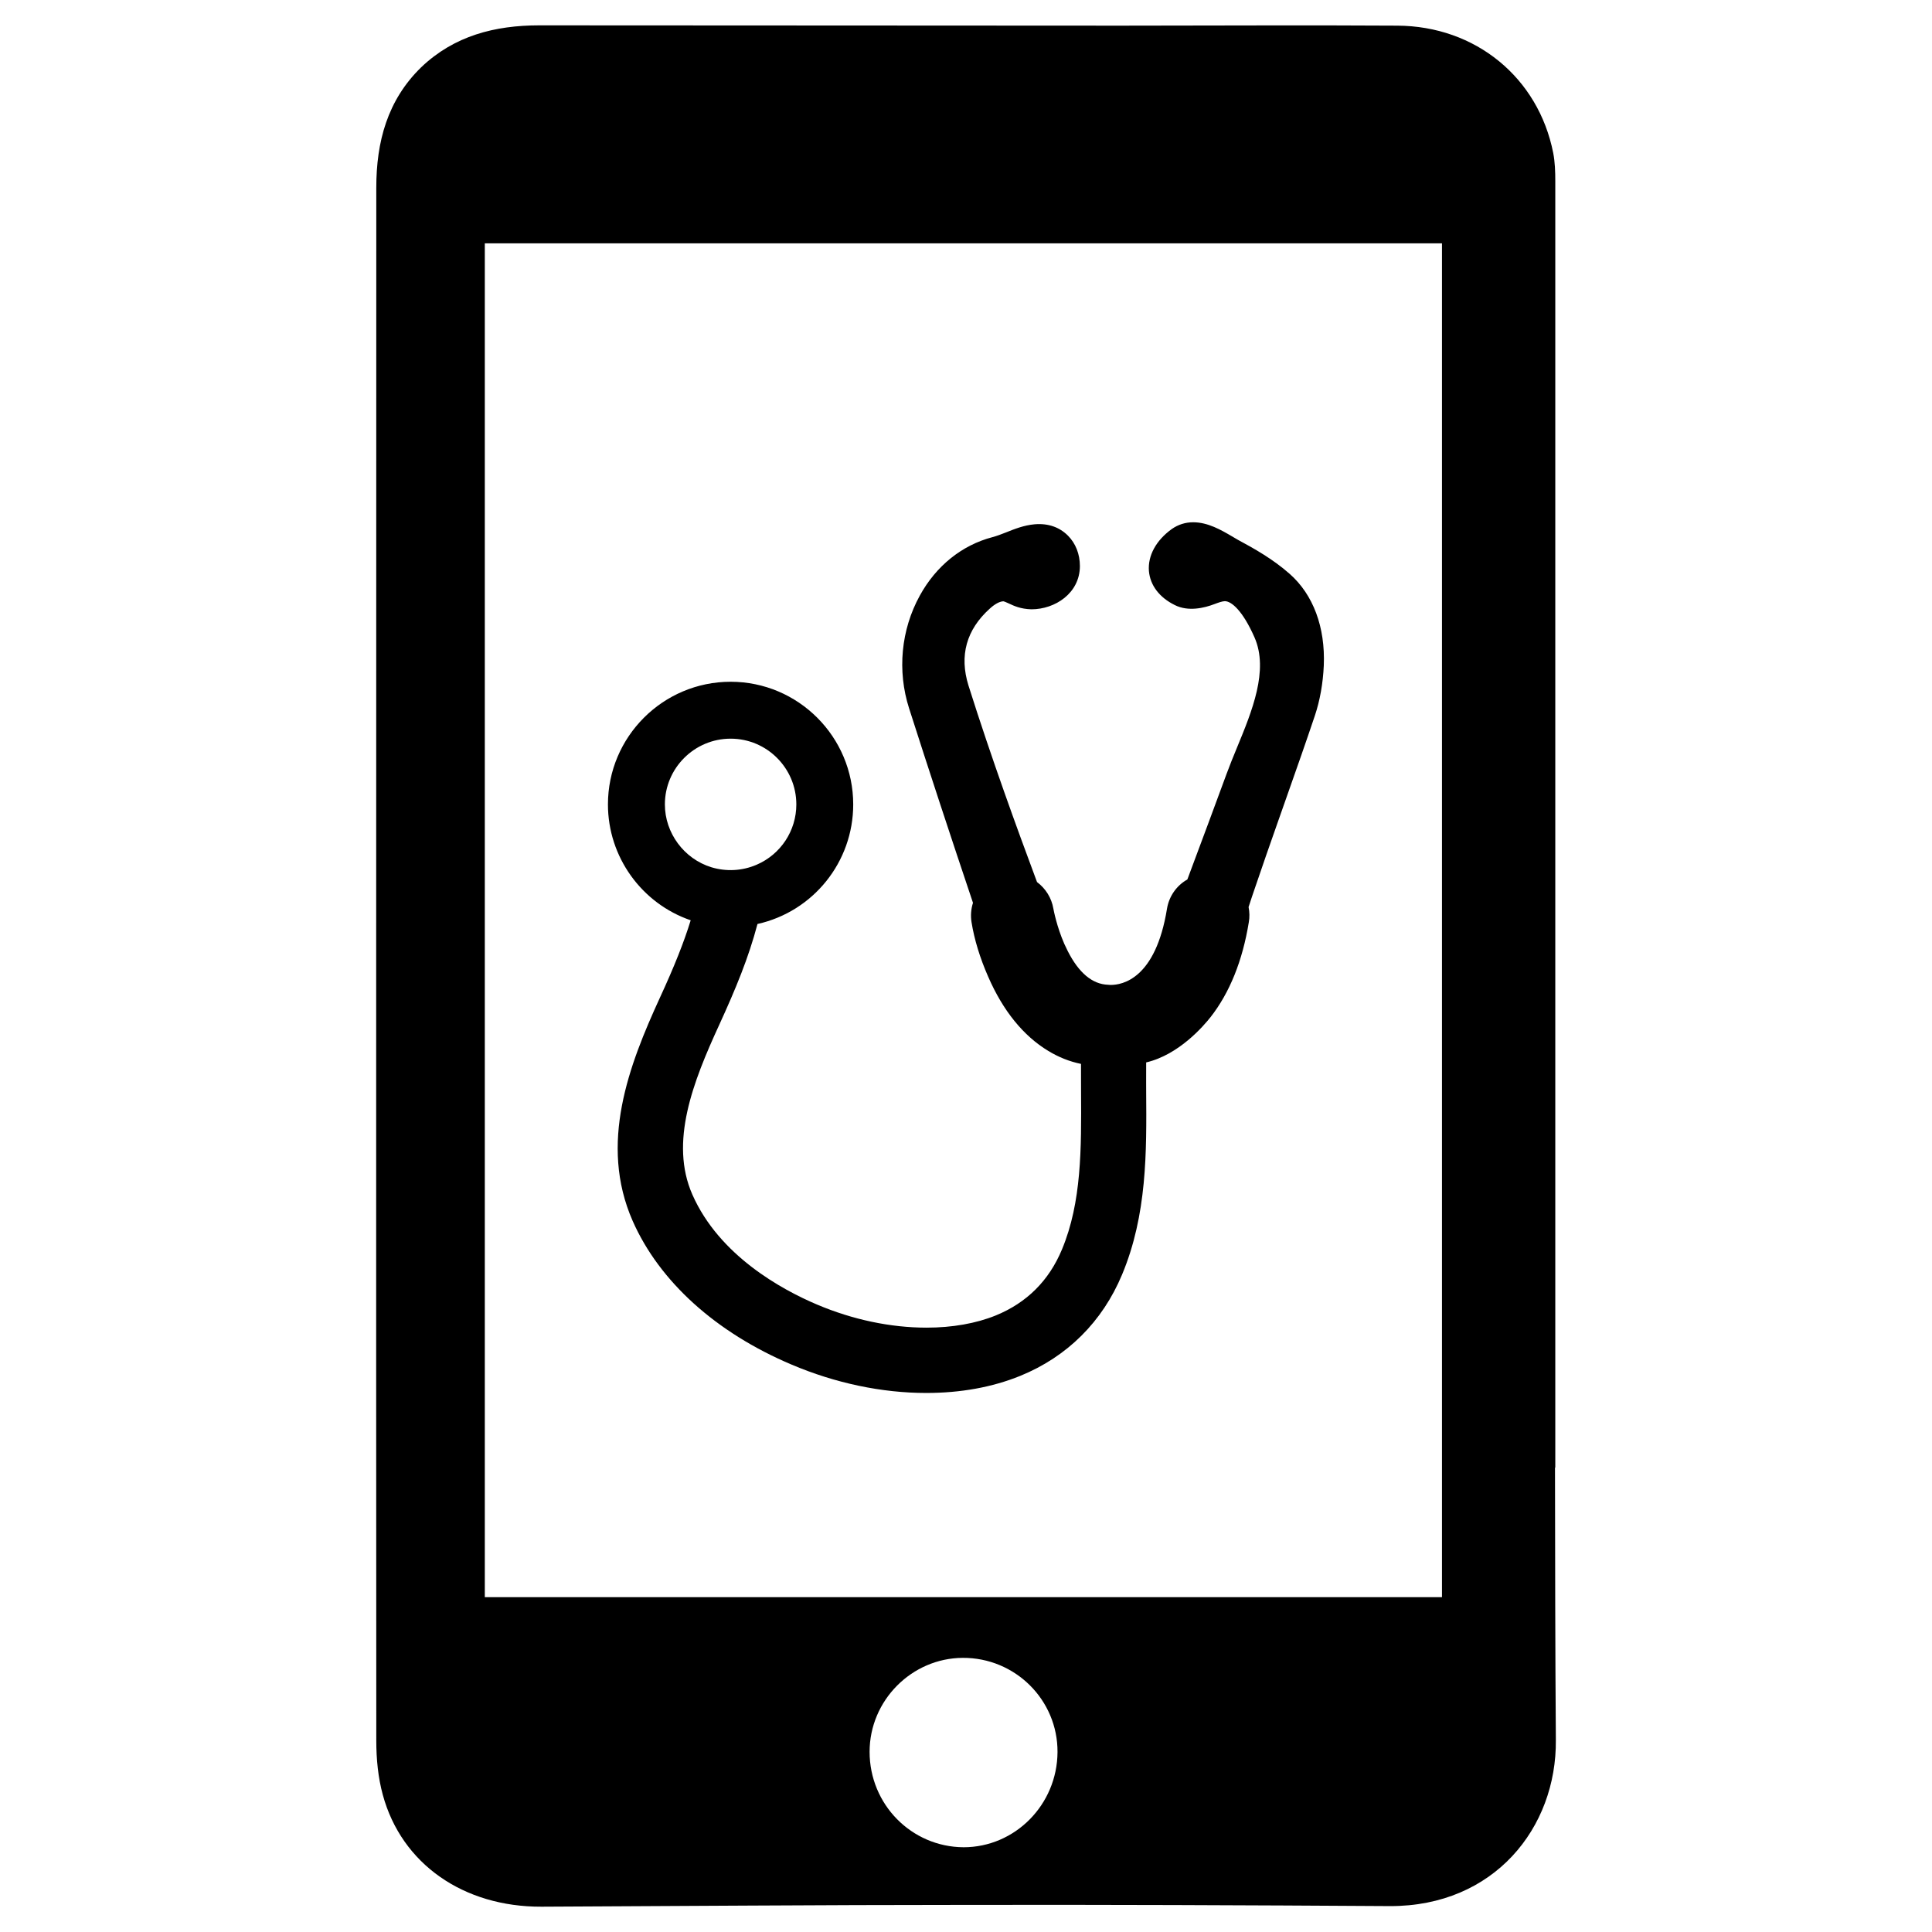
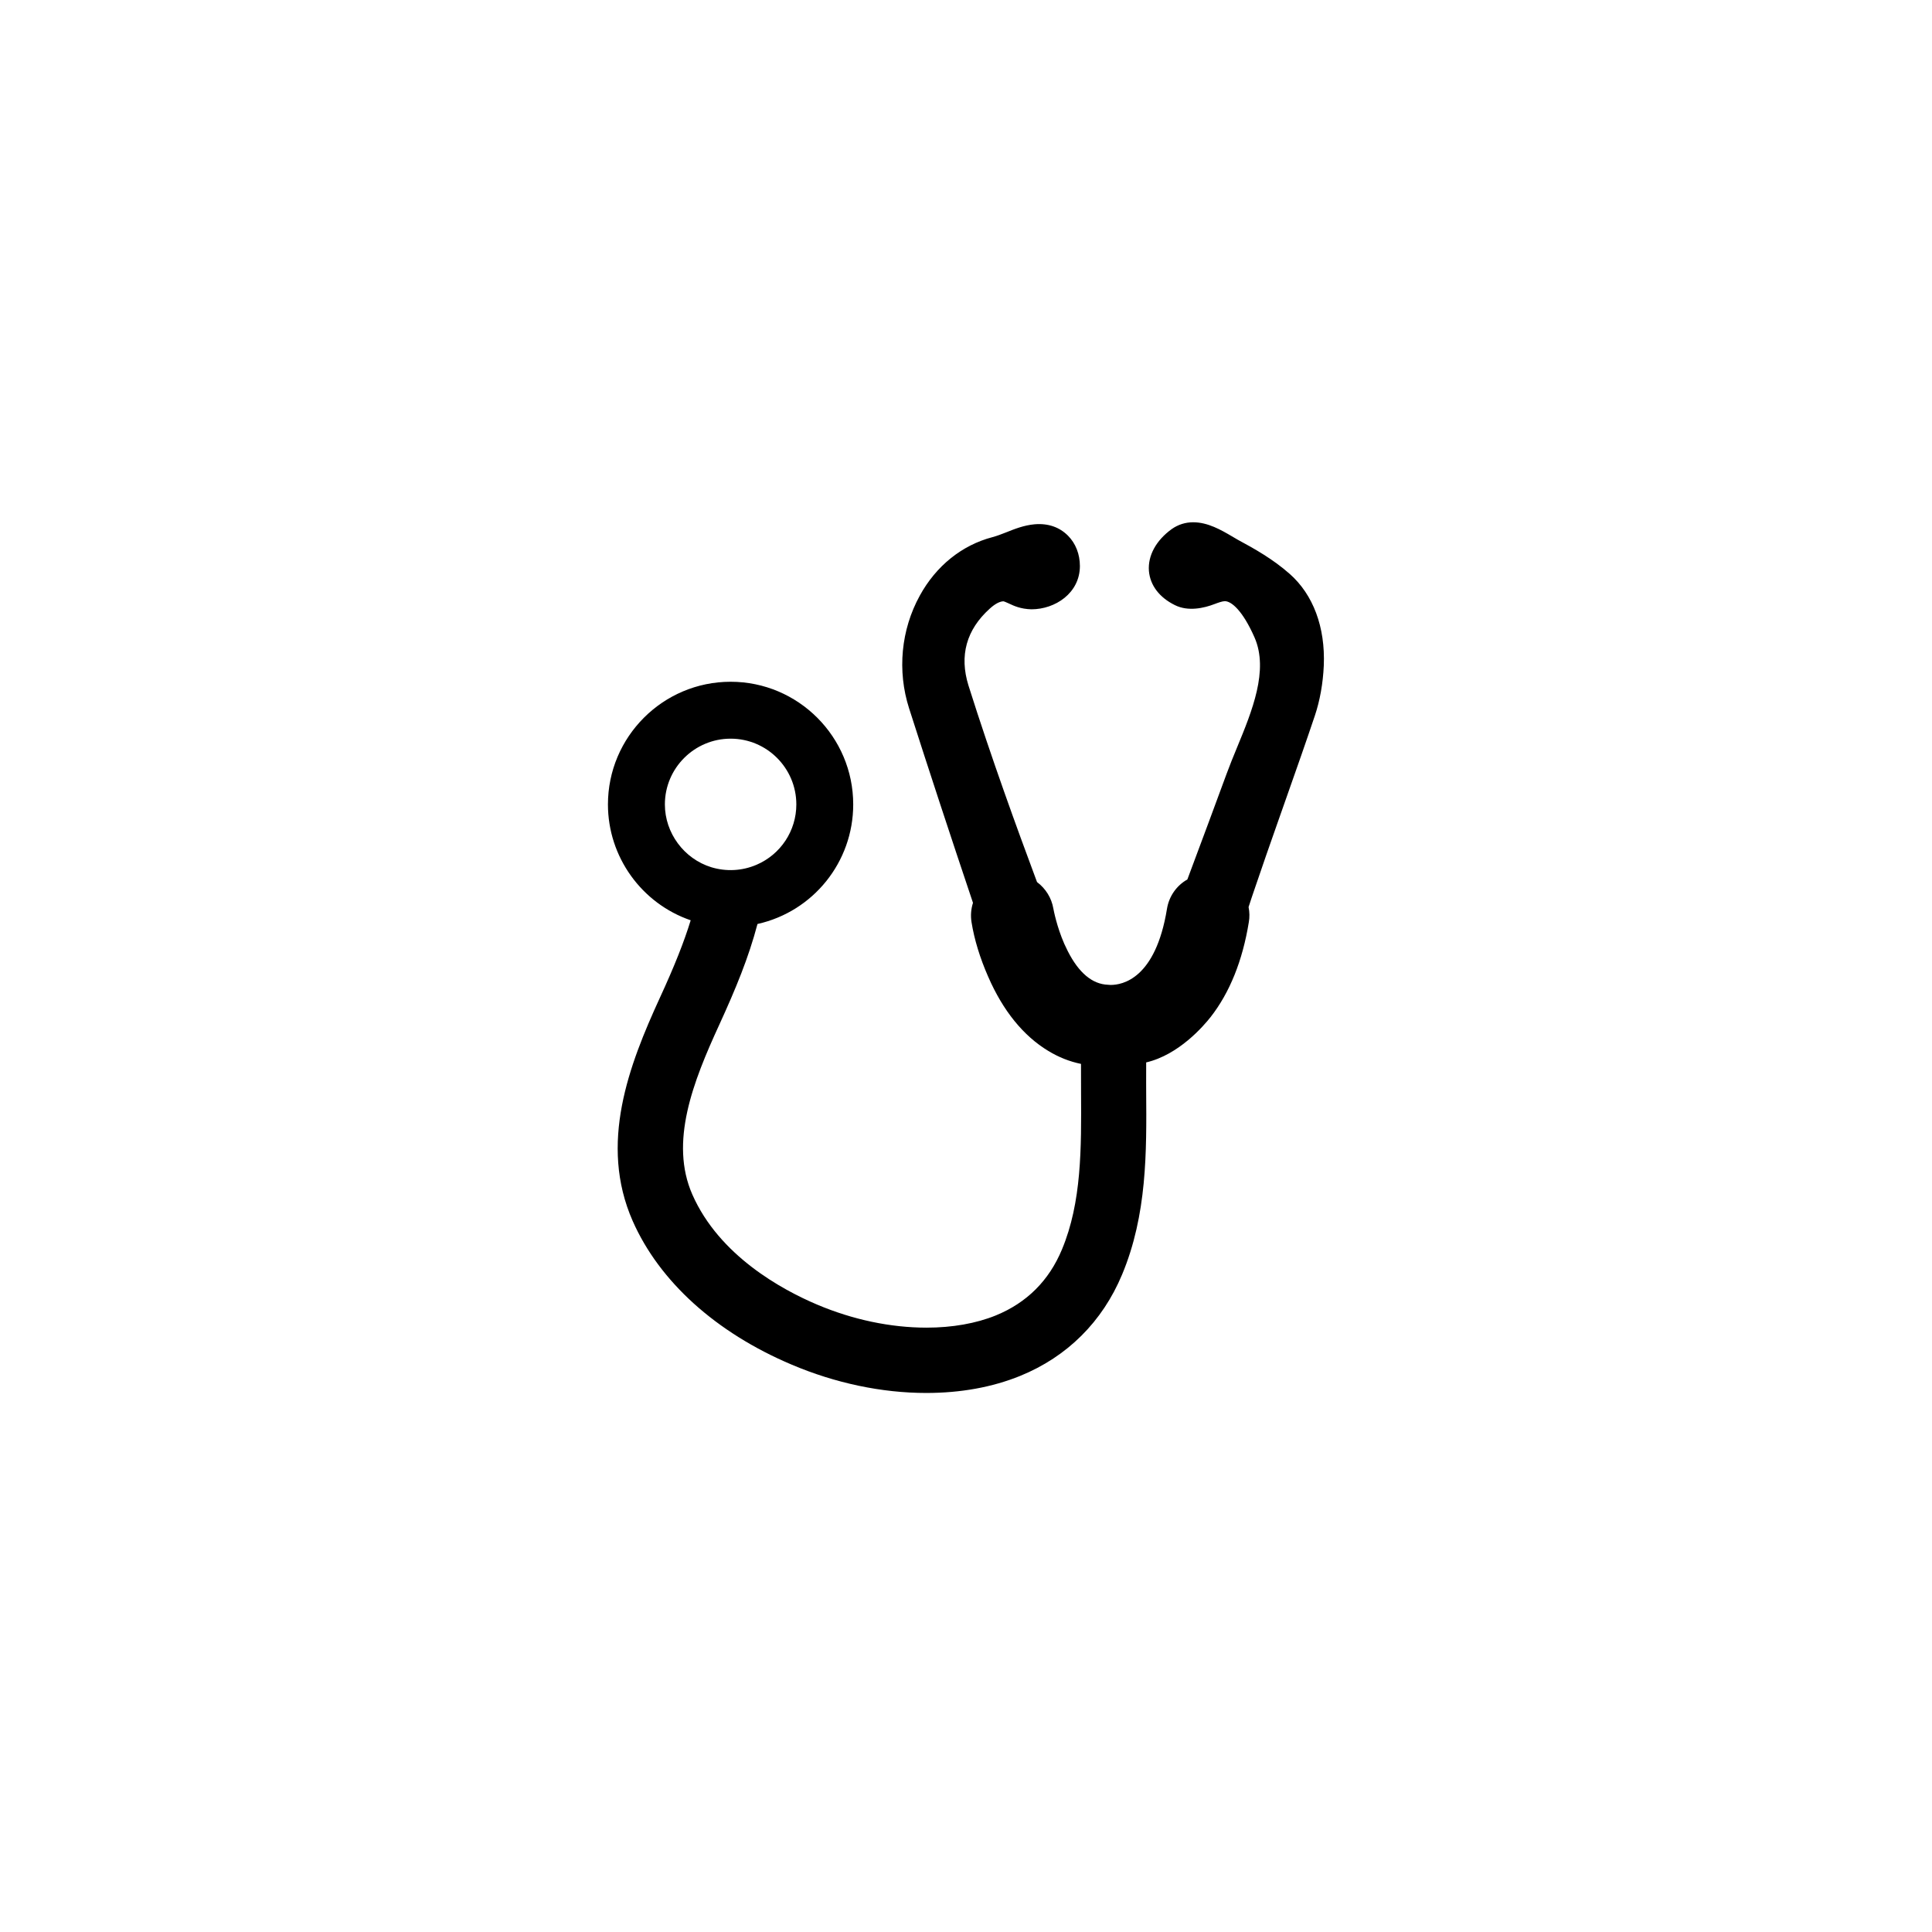
<svg xmlns="http://www.w3.org/2000/svg" fill="#000000" width="800px" height="800px" version="1.1" viewBox="144 144 512 512">
  <g>
-     <path d="m556.09 532.93h0.078v-340.92c0-2.519-0.078-5.047-0.551-7.484-3.938-19.941-20.57-33.645-41.367-33.73-24.426-0.156-48.773 0-73.133 0-51.461 0-102.84-0.078-154.21-0.078-11.746 0-22.539 2.754-31.285 11.109-8.98 8.746-11.902 19.781-11.902 31.914 0 137.2-0.078 274.39 0 411.58 0 4.809 0.473 9.77 1.73 14.344 4.969 18.277 21.355 29.711 42.074 29.629 37.039-0.156 74.074-0.473 111.11-0.473 37.902-0.078 75.809 0.078 113.71 0.316 27.582 0.078 44.211-20.727 43.973-44.051-0.172-24.051-0.195-48.109-0.227-72.156zm-156.74 100.61c-13.793-0.078-24.898-11.344-24.898-25.293 0-13.633 11.188-24.82 24.664-24.898 13.949-0.078 25.215 11.188 25.137 24.977-0.082 13.941-11.266 25.215-24.902 25.215zm126.8-66.277h-253.67v-358.78h253.66v358.78z" />
    <path d="m485.77 296.08c-4.375-3.883-9.398-6.707-13.707-9.02l-1.598-0.938c-2.832-1.66-6.359-3.715-10.25-3.715-2.07 0-3.977 0.598-5.684 1.793-4.164 3.008-6.375 7.062-6.055 11.125 0.332 3.801 2.777 7.016 6.879 9.035 3.551 1.777 7.769 0.77 10.469-0.262 1.055-0.395 2.055-0.762 2.769-0.781 1.762 0 4.754 2.527 7.871 9.613 3.809 8.699-0.668 19.547-4.644 29.18-1 2.426-1.93 4.699-2.754 6.949-3.172 8.637-6.422 17.359-9.613 25.891l-0.789 2.117c-2.867 1.613-4.856 4.457-5.398 7.754-3.023 18.648-11.879 20.199-14.918 20.199h-0.055l-0.668-0.047c-4.141-0.148-7.723-3.148-10.637-8.879l-0.938-1.961c-2-4.574-2.809-8.887-2.898-9.344-0.473-2.801-2.039-5.328-4.328-7.031l-0.457-1.227c-4.676-12.547-11.594-31.48-17.711-50.859-2.465-7.918-0.566-14.777 5.637-20.371 0.543-0.488 2.109-1.867 3.574-1.953 0.34 0.062 0.738 0.242 1.559 0.613 1.281 0.605 3.039 1.434 5.91 1.512 6.289 0 12.816-4.273 12.848-11.438 0-3.172-1.125-6.039-3.172-8.086-2.242-2.242-5.203-3.297-8.793-3.008-2.867 0.25-5.367 1.258-7.574 2.141-1.266 0.496-2.449 0.953-3.621 1.266-8.117 2.125-14.965 7.637-19.277 15.516-4.977 9.047-6.008 19.926-2.832 29.852 5.266 16.453 10.965 33.793 16.934 51.547-0.527 1.66-0.66 3.418-0.387 5.117 0.738 4.606 2.227 9.477 4.418 14.469 3.938 9.035 9.297 15.648 15.934 19.664 2.769 1.676 5.613 2.809 8.66 3.434-0.008 1.473 0 2.953 0.008 4.41l0.008 3.047c0.086 15.02 0.164 29.199-5.062 41.723-3.434 8.258-9.336 14.137-17.539 17.484-5.203 2.117-11.547 3.234-18.344 3.234-9.547 0-19.586-2.117-29.016-6.117-9.273-3.93-25.898-12.941-33.039-29.133-6.125-13.887 0.156-29.859 7.125-45.027 4.352-9.5 7.762-17.742 10.125-26.695 14.777-3.297 25.371-16.422 25.371-31.684 0-17.926-14.57-32.512-32.488-32.512-17.926 0-32.512 14.578-32.512 32.512 0 13.895 8.918 26.238 21.93 30.699-1.77 5.762-4.32 12.188-8.141 20.477-8.227 17.918-16.246 38.738-7.234 59.207 7.086 16.051 22.035 29.566 42.109 38.062 11.578 4.922 23.914 7.519 35.691 7.519 9.125 0 17.508-1.52 24.922-4.535 12.438-5.07 21.766-14.352 26.977-26.844 6.621-15.84 6.504-32.441 6.383-48.492l-0.008-2.305c0-1.836-0.008-3.637 0.008-5.422 8.645-2.016 15.176-9.613 17.074-12.02 5.062-6.473 8.469-14.941 10.125-25.129 0.234-1.332 0.211-2.676-0.062-4.023 0.559-1.723 1.125-3.449 1.73-5.172 1.938-5.738 3.977-11.539 5.977-17.23l2.512-7.141c2.457-6.965 4.969-14.09 7.344-21.168 1.348-4 2.164-8.598 2.371-13.297 0.422-10.156-2.797-18.785-9.047-24.297zm-165.57 61.105c0-9.613 7.816-17.43 17.43-17.43 9.598 0 17.406 7.816 17.406 17.43 0 6.965-4.141 13.242-10.547 15.988-3.793 1.629-8.016 1.859-11.988 0.652-7.238-2.234-12.301-9.078-12.301-16.641z" />
  </g>
</svg>